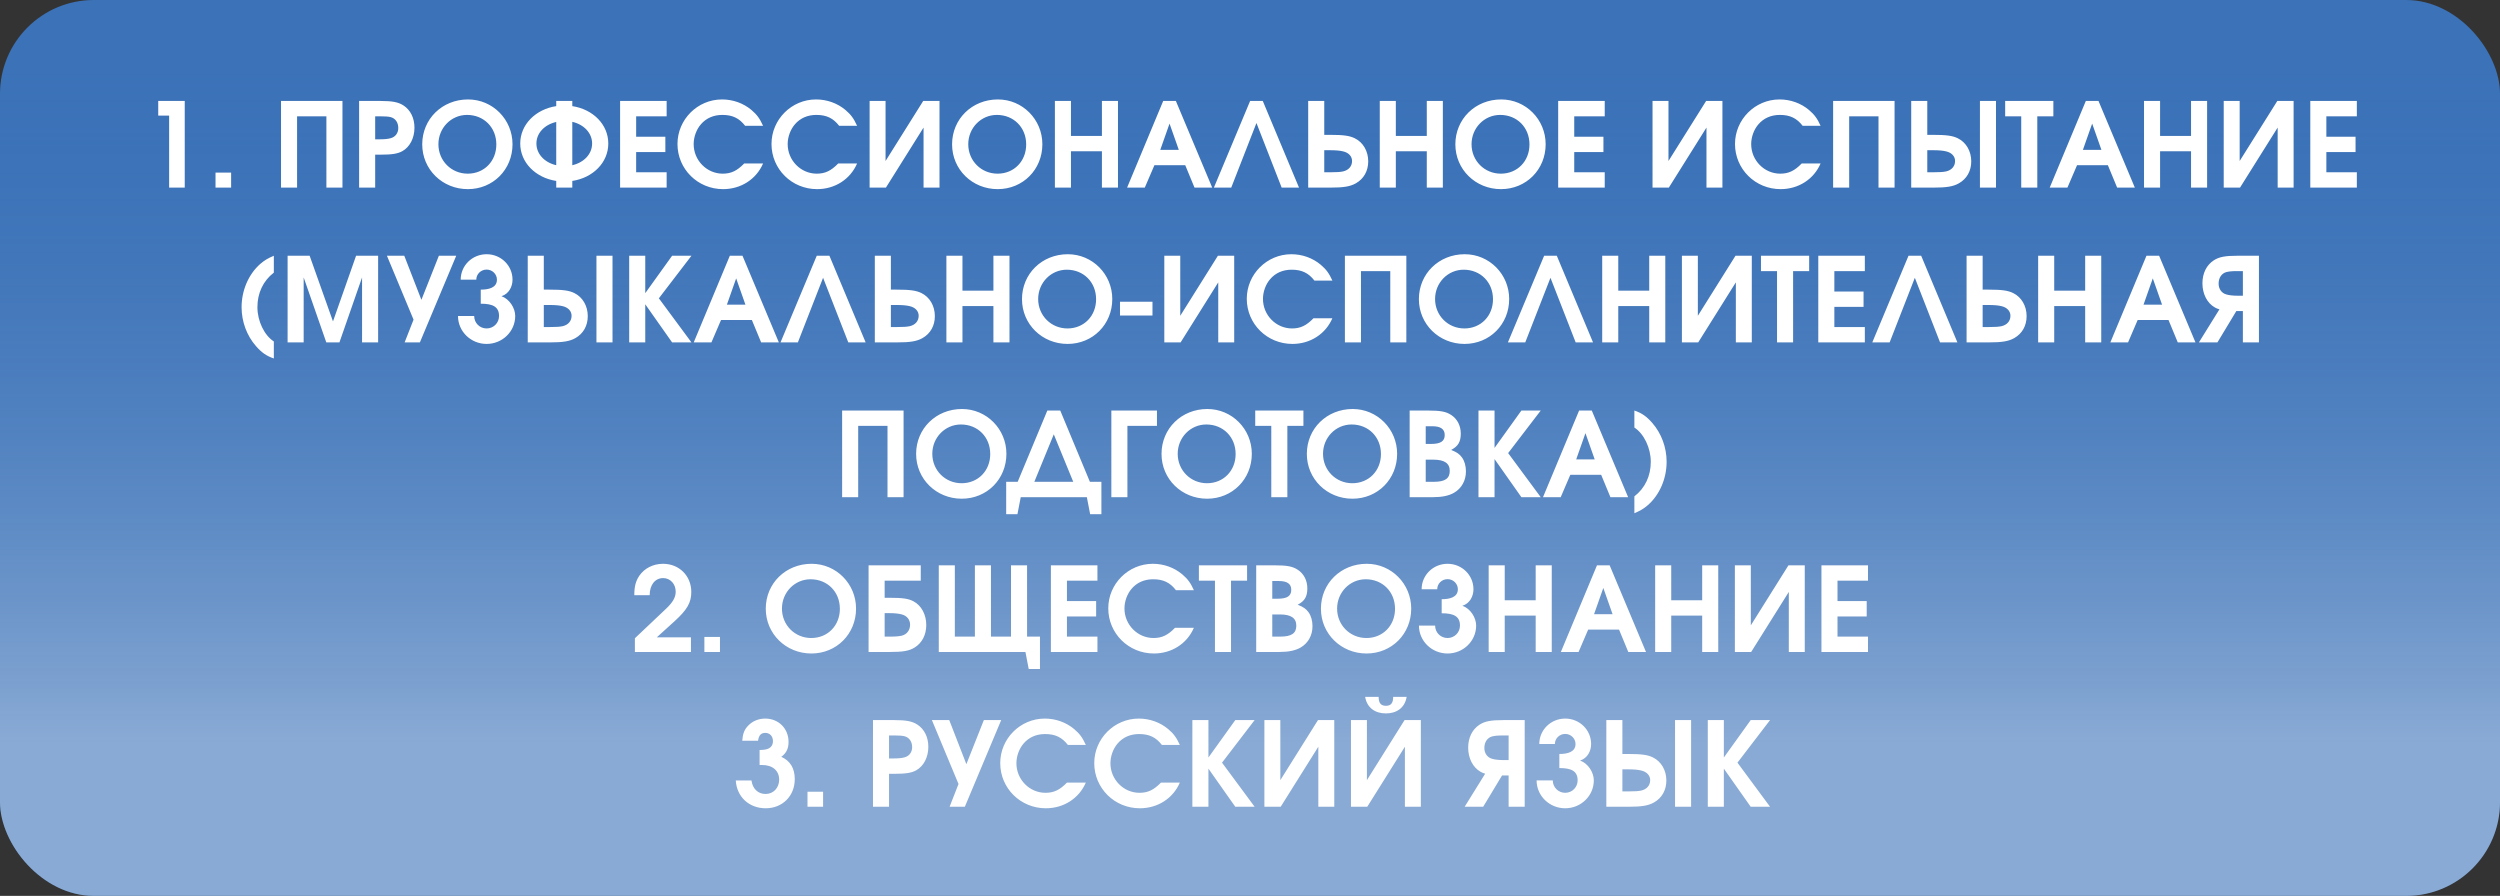
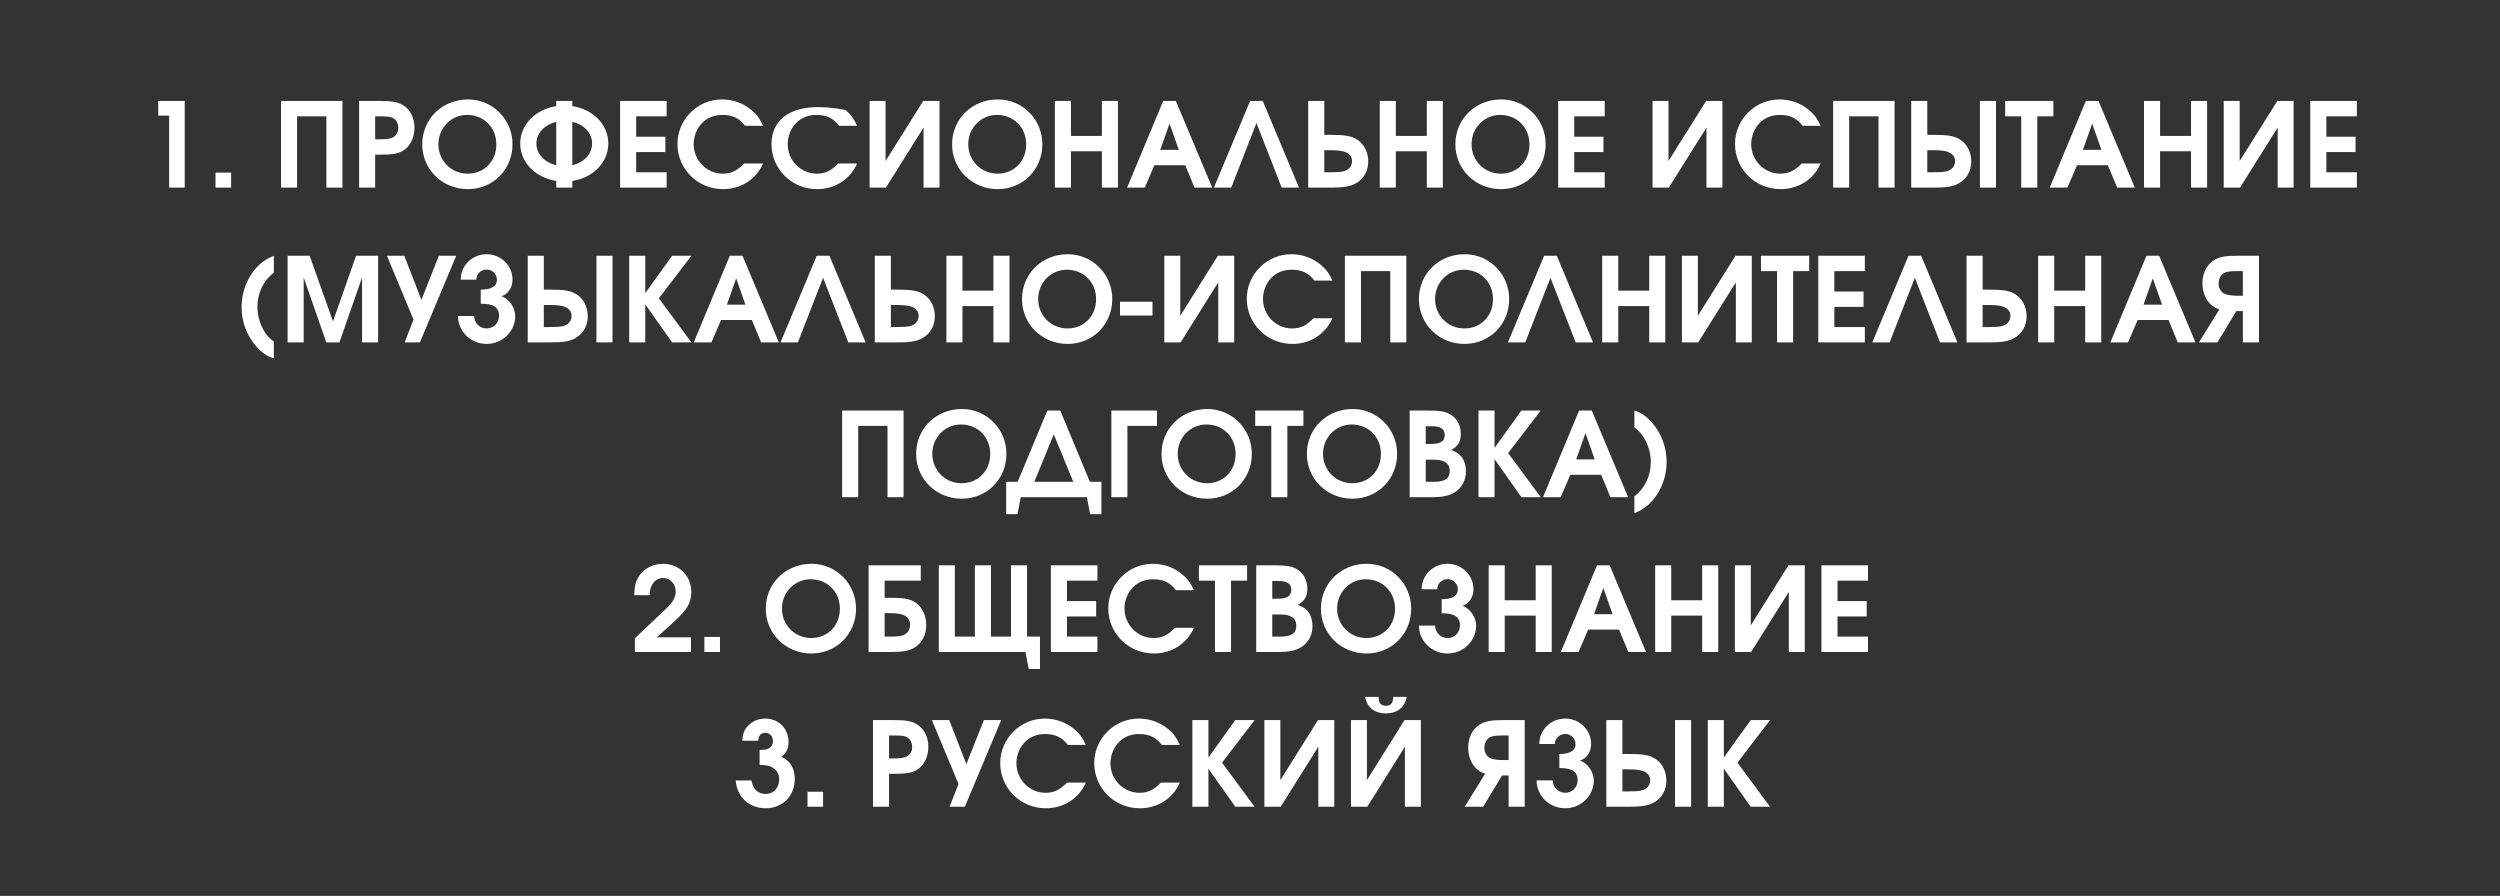
<svg xmlns="http://www.w3.org/2000/svg" width="533" height="191" viewBox="0 0 533 191" fill="none">
  <rect x="0" y="0" width="533" height="191" fill="#333333" stroke="none" />
-   <rect width="533" height="191" rx="20" fill="#3B72B8" />
-   <rect width="533" height="191" rx="20" fill="url(#paint0_linear_134_56)" />
-   <path d="M36.06 40H39.385V21.525H33.735V24.65H36.06V40ZM45.95 40H49.275V36.8H45.95V40ZM59.913 40H63.338V24.8H69.588V40H73.013V21.525H59.913V40ZM76.563 40H79.988V32.975H81.088C83.613 32.975 84.788 32.775 85.788 32.225C87.388 31.325 88.363 29.425 88.363 27.225C88.363 25.15 87.513 23.45 86.013 22.475C84.913 21.775 83.663 21.525 81.138 21.525H76.563V40ZM79.988 29.7V24.8H81.138C82.263 24.8 82.788 24.85 83.313 24.975C84.313 25.25 84.913 26.125 84.913 27.3C84.913 28.35 84.313 29.175 83.338 29.45C82.788 29.625 81.988 29.7 80.988 29.7H79.988ZM99.794 21.2C94.269 21.2 90.019 25.375 90.019 30.775C90.019 36.125 94.319 40.325 99.744 40.325C105.119 40.325 109.269 36.15 109.269 30.75C109.269 25.475 105.044 21.2 99.794 21.2ZM99.569 24.5C103.169 24.5 105.819 27.175 105.819 30.8C105.819 34.375 103.219 37.025 99.719 37.025C96.219 37.025 93.469 34.275 93.469 30.75C93.469 27.275 96.194 24.5 99.569 24.5ZM122.014 25.975C124.514 26.55 126.239 28.375 126.239 30.6C126.239 32.825 124.514 34.65 122.014 35.225V25.975ZM118.589 35.225C116.089 34.65 114.364 32.825 114.364 30.6C114.364 28.375 116.089 26.575 118.589 26V35.225ZM118.589 22.625C114.189 23.3 110.914 26.55 110.914 30.6C110.914 34.65 114.189 37.9 118.589 38.575V40H122.014V38.575C126.439 37.9 129.689 34.65 129.689 30.6C129.689 26.55 126.439 23.3 122.014 22.625V21.525H118.589V22.625ZM132.203 40H142.128V36.725H135.628V32.425H141.853V29.15H135.628V24.8H142.128V21.525H132.203V40ZM158.663 34.85C157.138 36.425 155.863 37.025 154.088 37.025C150.663 37.025 147.888 34.175 147.888 30.725C147.888 29.225 148.463 27.625 149.413 26.525C150.538 25.2 152.113 24.5 154.013 24.5C156.163 24.5 157.613 25.2 158.863 26.825H162.688C161.988 25.275 161.388 24.45 160.213 23.45C158.488 22 156.263 21.2 153.938 21.2C148.713 21.2 144.438 25.475 144.438 30.7C144.438 36.05 148.763 40.325 154.163 40.325C157.963 40.325 161.238 38.225 162.688 34.85H158.663ZM178.707 34.85C177.182 36.425 175.907 37.025 174.132 37.025C170.707 37.025 167.932 34.175 167.932 30.725C167.932 29.225 168.507 27.625 169.457 26.525C170.582 25.2 172.157 24.5 174.057 24.5C176.207 24.5 177.657 25.2 178.907 26.825H182.732C182.032 25.275 181.432 24.45 180.257 23.45C178.532 22 176.307 21.2 173.982 21.2C168.757 21.2 164.482 25.475 164.482 30.7C164.482 36.05 168.807 40.325 174.207 40.325C178.007 40.325 181.282 38.225 182.732 34.85H178.707ZM196.826 21.525L188.801 34.325V21.525H185.401V40H188.876L196.901 27.2V40H200.301V21.525H196.826ZM212.758 21.2C207.233 21.2 202.983 25.375 202.983 30.775C202.983 36.125 207.283 40.325 212.708 40.325C218.083 40.325 222.233 36.15 222.233 30.75C222.233 25.475 218.008 21.2 212.758 21.2ZM212.533 24.5C216.133 24.5 218.783 27.175 218.783 30.8C218.783 34.375 216.183 37.025 212.683 37.025C209.183 37.025 206.433 34.275 206.433 30.75C206.433 27.275 209.158 24.5 212.533 24.5ZM224.903 40H228.328V32.25H234.928V40H238.353V21.525H234.928V28.975H228.328V21.525H224.903V40ZM240.295 40H244.07L246.12 35.225H252.695L254.67 40H258.445L250.695 21.525H247.995L240.295 40ZM247.37 31.95L249.345 26.35L251.32 31.95H247.37ZM267.876 26.225L273.251 40H276.951L269.226 21.525H266.526L258.801 40H262.501L267.876 26.225ZM278.907 21.525V40H283.607C286.432 40 287.857 39.775 289.082 39.075C290.757 38.125 291.707 36.45 291.707 34.4C291.707 32.25 290.632 30.35 288.832 29.475C287.707 28.925 286.382 28.75 283.557 28.75H282.332V21.525H278.907ZM282.332 32.025H283.532C284.732 32.025 285.682 32.1 286.357 32.275C287.532 32.55 288.257 33.325 288.257 34.325C288.257 35.45 287.532 36.275 286.332 36.55C285.682 36.675 285.057 36.725 283.707 36.725H282.332V32.025ZM294.166 40H297.591V32.25H304.191V40H307.616V21.525H304.191V28.975H297.591V21.525H294.166V40ZM320.058 21.2C314.533 21.2 310.283 25.375 310.283 30.775C310.283 36.125 314.583 40.325 320.008 40.325C325.383 40.325 329.533 36.15 329.533 30.75C329.533 25.475 325.308 21.2 320.058 21.2ZM319.833 24.5C323.433 24.5 326.083 27.175 326.083 30.8C326.083 34.375 323.483 37.025 319.983 37.025C316.483 37.025 313.733 34.275 313.733 30.75C313.733 27.275 316.458 24.5 319.833 24.5ZM332.203 40H342.128V36.725H335.628V32.425H341.853V29.15H335.628V24.8H342.128V21.525H332.203V40ZM363.745 21.525L355.72 34.325V21.525H352.32V40H355.795L363.82 27.2V40H367.22V21.525H363.745ZM384.127 34.85C382.602 36.425 381.327 37.025 379.552 37.025C376.127 37.025 373.352 34.175 373.352 30.725C373.352 29.225 373.927 27.625 374.877 26.525C376.002 25.2 377.577 24.5 379.477 24.5C381.627 24.5 383.077 25.2 384.327 26.825H388.152C387.452 25.275 386.852 24.45 385.677 23.45C383.952 22 381.727 21.2 379.402 21.2C374.177 21.2 369.902 25.475 369.902 30.7C369.902 36.05 374.227 40.325 379.627 40.325C383.427 40.325 386.702 38.225 388.152 34.85H384.127ZM390.821 40H394.246V24.8H400.496V40H403.921V21.525H390.821V40ZM407.471 21.525V40H412.171C414.996 40 416.421 39.775 417.646 39.075C419.321 38.125 420.271 36.45 420.271 34.4C420.271 32.25 419.196 30.35 417.396 29.475C416.271 28.925 414.946 28.75 412.121 28.75H410.896V21.525H407.471ZM410.896 32.025H412.096C413.296 32.025 414.246 32.1 414.921 32.275C416.096 32.55 416.821 33.325 416.821 34.325C416.821 35.45 416.096 36.275 414.896 36.55C414.246 36.675 413.621 36.725 412.271 36.725H410.896V32.025ZM425.546 21.525H422.121V40H425.546V21.525ZM430.927 40H434.352V24.8H437.777V21.525H427.502V24.8H430.927V40ZM436.999 40H440.774L442.824 35.225H449.399L451.374 40H455.149L447.399 21.525H444.699L436.999 40ZM444.074 31.95L446.049 26.35L448.024 31.95H444.074ZM457.105 40H460.53V32.25H467.13V40H470.555V21.525H467.13V28.975H460.53V21.525H457.105V40ZM485.522 21.525L477.497 34.325V21.525H474.097V40H477.572L485.597 27.2V40H488.997V21.525H485.522ZM492.554 40H502.479V36.725H495.979V32.425H502.204V29.15H495.979V24.8H502.479V21.525H492.554V40ZM58.381 72.8C56.331 71.475 54.881 68.425 54.881 65.5C54.881 62.475 56.106 59.875 58.381 58.125V54.525C57.106 55.075 56.406 55.475 55.481 56.275C53.006 58.45 51.506 61.9 51.506 65.5C51.506 68.55 52.606 71.55 54.581 73.8C55.806 75.2 56.831 75.9 58.381 76.425V72.8ZM61.316 73H64.742V59.15L69.567 73H72.367L77.192 59.15V73H80.617V54.525H75.916L70.992 68.525L66.016 54.525H61.316V73ZM89.518 73L97.268 54.525H93.568L89.843 63.925L86.193 54.525H82.493L88.168 68.15L86.268 73H89.518ZM102.495 64.75C105.07 64.75 106.395 65.4 106.395 67.375C106.395 68.85 105.22 70.025 103.745 70.025C102.27 70.025 101.095 68.85 101.095 67.375H97.645C97.645 70.65 100.37 73.325 103.745 73.325C107.12 73.325 109.845 70.65 109.845 67.375C109.845 65.675 108.62 63.75 106.92 63.15C108.495 62.65 109.27 61.125 109.27 59.625C109.27 56.625 106.82 54.2 103.745 54.2C100.67 54.2 98.22 56.625 98.22 59.625H101.545C101.545 58.45 102.52 57.475 103.745 57.475C104.97 57.475 105.945 58.45 105.945 59.625C105.945 61.325 104.245 61.75 102.495 61.75V64.75ZM112.513 54.525V73H117.213C120.038 73 121.463 72.775 122.688 72.075C124.363 71.125 125.313 69.45 125.313 67.4C125.313 65.25 124.238 63.35 122.438 62.475C121.313 61.925 119.988 61.75 117.163 61.75H115.938V54.525H112.513ZM115.938 65.025H117.138C118.338 65.025 119.288 65.1 119.963 65.275C121.138 65.55 121.863 66.325 121.863 67.325C121.863 68.45 121.138 69.275 119.938 69.55C119.288 69.675 118.663 69.725 117.313 69.725H115.938V65.025ZM130.588 54.525H127.163V73H130.588V54.525ZM134.144 73H137.569V64.875L143.294 73H147.419L140.469 63.6L147.419 54.525H143.294L137.569 62.5V54.525H134.144V73ZM147.9 73H151.675L153.725 68.225H160.3L162.275 73H166.05L158.3 54.525H155.6L147.9 73ZM154.975 64.95L156.95 59.35L158.925 64.95H154.975ZM175.481 59.225L180.856 73H184.556L176.831 54.525H174.131L166.406 73H170.106L175.481 59.225ZM186.512 54.525V73H191.212C194.037 73 195.462 72.775 196.687 72.075C198.362 71.125 199.312 69.45 199.312 67.4C199.312 65.25 198.237 63.35 196.437 62.475C195.312 61.925 193.987 61.75 191.162 61.75H189.937V54.525H186.512ZM189.937 65.025H191.137C192.337 65.025 193.287 65.1 193.962 65.275C195.137 65.55 195.862 66.325 195.862 67.325C195.862 68.45 195.137 69.275 193.937 69.55C193.287 69.675 192.662 69.725 191.312 69.725H189.937V65.025ZM201.771 73H205.196V65.25H211.796V73H215.221V54.525H211.796V61.975H205.196V54.525H201.771V73ZM227.663 54.2C222.138 54.2 217.888 58.375 217.888 63.775C217.888 69.125 222.188 73.325 227.613 73.325C232.988 73.325 237.138 69.15 237.138 63.75C237.138 58.475 232.913 54.2 227.663 54.2ZM227.438 57.5C231.038 57.5 233.688 60.175 233.688 63.8C233.688 67.375 231.088 70.025 227.588 70.025C224.088 70.025 221.338 67.275 221.338 63.75C221.338 60.275 224.063 57.5 227.438 57.5ZM238.783 67.275H245.708V64.325H238.783V67.275ZM259.656 54.525L251.631 67.325V54.525H248.231V73H251.706L259.731 60.2V73H263.131V54.525H259.656ZM280.038 67.85C278.513 69.425 277.238 70.025 275.463 70.025C272.038 70.025 269.263 67.175 269.263 63.725C269.263 62.225 269.838 60.625 270.788 59.525C271.913 58.2 273.488 57.5 275.388 57.5C277.538 57.5 278.988 58.2 280.238 59.825H284.063C283.363 58.275 282.763 57.45 281.588 56.45C279.863 55 277.638 54.2 275.313 54.2C270.088 54.2 265.813 58.475 265.813 63.7C265.813 69.05 270.138 73.325 275.538 73.325C279.338 73.325 282.613 71.225 284.063 67.85H280.038ZM286.732 73H290.157V57.8H296.407V73H299.832V54.525H286.732V73ZM312.282 54.2C306.757 54.2 302.507 58.375 302.507 63.775C302.507 69.125 306.807 73.325 312.232 73.325C317.607 73.325 321.757 69.15 321.757 63.75C321.757 58.475 317.532 54.2 312.282 54.2ZM312.057 57.5C315.657 57.5 318.307 60.175 318.307 63.8C318.307 67.375 315.707 70.025 312.207 70.025C308.707 70.025 305.957 67.275 305.957 63.75C305.957 60.275 308.682 57.5 312.057 57.5ZM330.559 59.225L335.934 73H339.634L331.909 54.525H329.209L321.484 73H325.184L330.559 59.225ZM341.59 73H345.015V65.25H351.615V73H355.04V54.525H351.615V61.975H345.015V54.525H341.59V73ZM370.007 54.525L361.982 67.325V54.525H358.582V73H362.057L370.082 60.2V73H373.482V54.525H370.007ZM378.864 73H382.289V57.8H385.714V54.525H375.439V57.8H378.864V73ZM387.659 73H397.584V69.725H391.084V65.425H397.309V62.15H391.084V57.8H397.584V54.525H387.659V73ZM408.245 59.225L413.62 73H417.32L409.595 54.525H406.895L399.17 73H402.87L408.245 59.225ZM419.275 54.525V73H423.975C426.8 73 428.225 72.775 429.45 72.075C431.125 71.125 432.075 69.45 432.075 67.4C432.075 65.25 431 63.35 429.2 62.475C428.075 61.925 426.75 61.75 423.925 61.75H422.7V54.525H419.275ZM422.7 65.025H423.9C425.1 65.025 426.05 65.1 426.725 65.275C427.9 65.55 428.625 66.325 428.625 67.325C428.625 68.45 427.9 69.275 426.7 69.55C426.05 69.675 425.425 69.725 424.075 69.725H422.7V65.025ZM434.534 73H437.959V65.25H444.559V73H447.984V54.525H444.559V61.975H437.959V54.525H434.534V73ZM449.926 73H453.701L455.751 68.225H462.326L464.301 73H468.076L460.326 54.525H457.626L449.926 73ZM457.001 64.95L458.976 59.35L460.951 64.95H457.001ZM478.182 63.05H477.132C476.082 63.05 475.232 62.95 474.657 62.775C473.632 62.5 473.007 61.575 473.007 60.475C473.007 59.25 473.632 58.275 474.682 58C475.232 57.875 475.807 57.8 476.982 57.8H478.182V63.05ZM481.607 73V54.525H477.007C474.407 54.525 473.107 54.775 471.982 55.5C470.432 56.5 469.557 58.275 469.557 60.4C469.557 62.65 470.557 64.625 472.207 65.55C472.507 65.725 472.807 65.85 473.182 65.95L468.807 73H472.757L476.782 66.325H478.182V73H481.607ZM179.542 106H182.967V90.8H189.217V106H192.642V87.525H179.542V106ZM205.092 87.2C199.567 87.2 195.317 91.375 195.317 96.775C195.317 102.125 199.617 106.325 205.042 106.325C210.417 106.325 214.567 102.15 214.567 96.75C214.567 91.475 210.342 87.2 205.092 87.2ZM204.867 90.5C208.467 90.5 211.117 93.175 211.117 96.8C211.117 100.375 208.517 103.025 205.017 103.025C201.517 103.025 198.767 100.275 198.767 96.75C198.767 93.275 201.492 90.5 204.867 90.5ZM234.818 109.625V102.725H232.368L226.043 87.525H223.293L216.968 102.725H214.518V109.625H216.918L217.618 106H231.718L232.418 109.625H234.818ZM220.518 102.725L224.668 92.6L228.818 102.725H220.518ZM246.664 90.8V87.525H236.939V106H240.364V90.8H246.664ZM257.411 87.2C251.886 87.2 247.636 91.375 247.636 96.775C247.636 102.125 251.936 106.325 257.361 106.325C262.736 106.325 266.886 102.15 266.886 96.75C266.886 91.475 262.661 87.2 257.411 87.2ZM257.186 90.5C260.786 90.5 263.436 93.175 263.436 96.8C263.436 100.375 260.836 103.025 257.336 103.025C253.836 103.025 251.086 100.275 251.086 96.75C251.086 93.275 253.811 90.5 257.186 90.5ZM271.039 106H274.464V90.8H277.889V87.525H267.614V90.8H271.039V106ZM288.393 87.2C282.868 87.2 278.618 91.375 278.618 96.775C278.618 102.125 282.918 106.325 288.343 106.325C293.718 106.325 297.868 102.15 297.868 96.75C297.868 91.475 293.643 87.2 288.393 87.2ZM288.168 90.5C291.768 90.5 294.418 93.175 294.418 96.8C294.418 100.375 291.818 103.025 288.318 103.025C284.818 103.025 282.068 100.275 282.068 96.75C282.068 93.275 284.793 90.5 288.168 90.5ZM300.538 106H305.463C307.438 106 308.888 105.7 310.013 105.05C311.613 104.125 312.538 102.45 312.538 100.5C312.538 99.35 312.238 98.275 311.688 97.525C311.163 96.8 310.613 96.425 309.388 95.925C310.863 95.15 311.438 94.2 311.438 92.45C311.438 90.775 310.713 89.35 309.438 88.5C308.313 87.75 307.163 87.525 304.338 87.525H300.538V106ZM303.963 102.725V98H305.588C307.963 98 309.088 98.775 309.088 100.4C309.088 102.025 308.063 102.725 305.663 102.725H303.963ZM303.963 94.65V90.875H305.363C307.138 90.875 308.013 91.475 308.013 92.75C308.013 94.075 307.138 94.65 305.063 94.65H303.963ZM315.211 106H318.636V97.875L324.361 106H328.486L321.536 96.6L328.486 87.525H324.361L318.636 95.5V87.525H315.211V106ZM328.967 106H332.742L334.792 101.225H341.367L343.342 106H347.117L339.367 87.525H336.667L328.967 106ZM336.042 97.95L338.017 92.35L339.992 97.95H336.042ZM348.448 91.15C350.498 92.475 351.948 95.525 351.948 98.45C351.948 101.475 350.723 104.075 348.448 105.825V109.425C349.723 108.875 350.423 108.475 351.348 107.675C353.823 105.5 355.323 102.05 355.323 98.45C355.323 95.4 354.223 92.4 352.248 90.15C351.023 88.75 349.998 88.05 348.448 87.525V91.15ZM135.359 139H147.309V135.875H140.034L143.809 132.45C146.509 130 147.384 128.475 147.384 126.2C147.384 122.775 144.809 120.2 141.359 120.2C139.259 120.2 137.359 121.175 136.284 122.775C135.534 123.9 135.234 125.05 135.234 126.9H138.509C138.509 124.7 139.659 123.25 141.384 123.25C142.909 123.25 144.059 124.5 144.059 126.15C144.059 127.35 143.459 128.425 141.934 129.85L135.359 136.075V139ZM150.173 139H153.498V135.8H150.173V139ZM173.036 120.2C167.511 120.2 163.261 124.375 163.261 129.775C163.261 135.125 167.561 139.325 172.986 139.325C178.361 139.325 182.511 135.15 182.511 129.75C182.511 124.475 178.286 120.2 173.036 120.2ZM172.811 123.5C176.411 123.5 179.061 126.175 179.061 129.8C179.061 133.375 176.461 136.025 172.961 136.025C169.461 136.025 166.711 133.275 166.711 129.75C166.711 126.275 169.436 123.5 172.811 123.5ZM188.606 130.725H189.706C190.806 130.725 191.656 130.825 192.281 131C193.356 131.275 194.031 132.125 194.031 133.175C194.031 134.35 193.356 135.25 192.256 135.525C191.656 135.65 191.081 135.725 189.856 135.725H188.606V130.725ZM188.606 123.8H196.306V120.525H185.181V139H189.806C192.481 139 193.856 138.775 195.006 138.05C196.581 137.075 197.481 135.35 197.481 133.25C197.481 131.05 196.456 129.1 194.756 128.2C193.681 127.625 192.431 127.45 189.756 127.45H188.606V123.8ZM218.972 135.725V120.525H215.547V135.725H211.272V120.525H207.847V135.725H203.572V120.525H200.147V139H218.622L219.322 142.625H221.722V135.725H218.972ZM224.048 139H233.973V135.725H227.473V131.425H233.698V128.15H227.473V123.8H233.973V120.525H224.048V139ZM250.509 133.85C248.984 135.425 247.709 136.025 245.934 136.025C242.509 136.025 239.734 133.175 239.734 129.725C239.734 128.225 240.309 126.625 241.259 125.525C242.384 124.2 243.959 123.5 245.859 123.5C248.009 123.5 249.459 124.2 250.709 125.825H254.534C253.834 124.275 253.234 123.45 252.059 122.45C250.334 121 248.109 120.2 245.784 120.2C240.559 120.2 236.284 124.475 236.284 129.7C236.284 135.05 240.609 139.325 246.009 139.325C249.809 139.325 253.084 137.225 254.534 133.85H250.509ZM259.028 139H262.453V123.8H265.878V120.525H255.603V123.8H259.028V139ZM267.823 139H272.748C274.723 139 276.173 138.7 277.298 138.05C278.898 137.125 279.823 135.45 279.823 133.5C279.823 132.35 279.523 131.275 278.973 130.525C278.448 129.8 277.898 129.425 276.673 128.925C278.148 128.15 278.723 127.2 278.723 125.45C278.723 123.775 277.998 122.35 276.723 121.5C275.598 120.75 274.448 120.525 271.623 120.525H267.823V139ZM271.248 135.725V131H272.873C275.248 131 276.373 131.775 276.373 133.4C276.373 135.025 275.348 135.725 272.948 135.725H271.248ZM271.248 127.65V123.875H272.648C274.423 123.875 275.298 124.475 275.298 125.75C275.298 127.075 274.423 127.65 272.348 127.65H271.248ZM291.396 120.2C285.871 120.2 281.621 124.375 281.621 129.775C281.621 135.125 285.921 139.325 291.346 139.325C296.721 139.325 300.871 135.15 300.871 129.75C300.871 124.475 296.646 120.2 291.396 120.2ZM291.171 123.5C294.771 123.5 297.421 126.175 297.421 129.8C297.421 133.375 294.821 136.025 291.321 136.025C287.821 136.025 285.071 133.275 285.071 129.75C285.071 126.275 287.796 123.5 291.171 123.5ZM307.366 130.75C309.941 130.75 311.266 131.4 311.266 133.375C311.266 134.85 310.091 136.025 308.616 136.025C307.141 136.025 305.966 134.85 305.966 133.375H302.516C302.516 136.65 305.241 139.325 308.616 139.325C311.991 139.325 314.716 136.65 314.716 133.375C314.716 131.675 313.491 129.75 311.791 129.15C313.366 128.65 314.141 127.125 314.141 125.625C314.141 122.625 311.691 120.2 308.616 120.2C305.541 120.2 303.091 122.625 303.091 125.625H306.416C306.416 124.45 307.391 123.475 308.616 123.475C309.841 123.475 310.816 124.45 310.816 125.625C310.816 127.325 309.116 127.75 307.366 127.75V130.75ZM317.383 139H320.808V131.25H327.408V139H330.833V120.525H327.408V127.975H320.808V120.525H317.383V139ZM332.776 139H336.551L338.601 134.225H345.176L347.151 139H350.926L343.176 120.525H340.476L332.776 139ZM339.851 130.95L341.826 125.35L343.801 130.95H339.851ZM352.881 139H356.306V131.25H362.906V139H366.331V120.525H362.906V127.975H356.306V120.525H352.881V139ZM381.299 120.525L373.274 133.325V120.525H369.874V139H373.349L381.374 126.2V139H384.774V120.525H381.299ZM388.331 139H398.256V135.725H391.756V131.425H397.981V128.15H391.756V123.8H398.256V120.525H388.331V139ZM161.944 163.1H162.494C164.719 163.1 166.119 164.325 166.119 166.2C166.119 167.975 164.894 169.275 163.219 169.275C161.594 169.275 160.444 168.15 160.219 166.4H156.869C157.069 169.875 159.694 172.325 163.244 172.325C166.819 172.325 169.444 169.7 169.444 166.125C169.444 163.8 168.494 162.225 166.569 161.35C167.644 160.575 168.119 159.6 168.119 158.175C168.119 155.325 165.994 153.2 163.144 153.2C161.744 153.2 160.444 153.725 159.519 154.7C158.694 155.55 158.369 156.375 158.244 157.925H161.619C161.769 156.775 162.244 156.25 163.169 156.25C164.119 156.25 164.794 156.975 164.794 158C164.794 158.775 164.444 159.325 163.769 159.625C163.344 159.8 162.894 159.875 161.944 159.9V163.1ZM172.158 172H175.483V168.8H172.158V172ZM186.121 172H189.546V164.975H190.646C193.171 164.975 194.346 164.775 195.346 164.225C196.946 163.325 197.921 161.425 197.921 159.225C197.921 157.15 197.071 155.45 195.571 154.475C194.471 153.775 193.221 153.525 190.696 153.525H186.121V172ZM189.546 161.7V156.8H190.696C191.821 156.8 192.346 156.85 192.871 156.975C193.871 157.25 194.471 158.125 194.471 159.3C194.471 160.35 193.871 161.175 192.896 161.45C192.346 161.625 191.546 161.7 190.546 161.7H189.546ZM205.705 172L213.455 153.525H209.755L206.03 162.925L202.38 153.525H198.68L204.355 167.15L202.455 172H205.705ZM227.474 166.85C225.949 168.425 224.674 169.025 222.899 169.025C219.474 169.025 216.699 166.175 216.699 162.725C216.699 161.225 217.274 159.625 218.224 158.525C219.349 157.2 220.924 156.5 222.824 156.5C224.974 156.5 226.424 157.2 227.674 158.825H231.499C230.799 157.275 230.199 156.45 229.024 155.45C227.299 154 225.074 153.2 222.749 153.2C217.524 153.2 213.249 157.475 213.249 162.7C213.249 168.05 217.574 172.325 222.974 172.325C226.774 172.325 230.049 170.225 231.499 166.85H227.474ZM247.518 166.85C245.993 168.425 244.718 169.025 242.943 169.025C239.518 169.025 236.743 166.175 236.743 162.725C236.743 161.225 237.318 159.625 238.268 158.525C239.393 157.2 240.968 156.5 242.868 156.5C245.018 156.5 246.468 157.2 247.718 158.825H251.543C250.843 157.275 250.243 156.45 249.068 155.45C247.343 154 245.118 153.2 242.793 153.2C237.568 153.2 233.293 157.475 233.293 162.7C233.293 168.05 237.618 172.325 243.018 172.325C246.818 172.325 250.093 170.225 251.543 166.85H247.518ZM254.212 172H257.637V163.875L263.362 172H267.487L260.537 162.6L267.487 153.525H263.362L257.637 161.5V153.525H254.212V172ZM280.993 153.525L272.968 166.325V153.525H269.568V172H273.043L281.068 159.2V172H284.468V153.525H280.993ZM291.05 148.575C291.45 150.95 293.225 152.1 295.475 152.1C297.725 152.1 299.5 150.95 299.9 148.575H297.025C297.025 149.95 296.5 150.475 295.475 150.475C294.45 150.475 293.925 149.95 293.925 148.575H291.05ZM299.45 153.525L291.425 166.325V153.525H288.025V172H291.5L299.525 159.2V172H302.925V153.525H299.45ZM321.639 162.05H320.589C319.539 162.05 318.689 161.95 318.114 161.775C317.089 161.5 316.464 160.575 316.464 159.475C316.464 158.25 317.089 157.275 318.139 157C318.689 156.875 319.264 156.8 320.439 156.8H321.639V162.05ZM325.064 172V153.525H320.464C317.864 153.525 316.564 153.775 315.439 154.5C313.889 155.5 313.014 157.275 313.014 159.4C313.014 161.65 314.014 163.625 315.664 164.55C315.964 164.725 316.264 164.85 316.639 164.95L312.264 172H316.214L320.239 165.325H321.639V172H325.064ZM332.451 163.75C335.026 163.75 336.351 164.4 336.351 166.375C336.351 167.85 335.176 169.025 333.701 169.025C332.226 169.025 331.051 167.85 331.051 166.375H327.601C327.601 169.65 330.326 172.325 333.701 172.325C337.076 172.325 339.801 169.65 339.801 166.375C339.801 164.675 338.576 162.75 336.876 162.15C338.451 161.65 339.226 160.125 339.226 158.625C339.226 155.625 336.776 153.2 333.701 153.2C330.626 153.2 328.176 155.625 328.176 158.625H331.501C331.501 157.45 332.476 156.475 333.701 156.475C334.926 156.475 335.901 157.45 335.901 158.625C335.901 160.325 334.201 160.75 332.451 160.75V163.75ZM342.469 153.525V172H347.169C349.994 172 351.419 171.775 352.644 171.075C354.319 170.125 355.269 168.45 355.269 166.4C355.269 164.25 354.194 162.35 352.394 161.475C351.269 160.925 349.944 160.75 347.119 160.75H345.894V153.525H342.469ZM345.894 164.025H347.094C348.294 164.025 349.244 164.1 349.919 164.275C351.094 164.55 351.819 165.325 351.819 166.325C351.819 167.45 351.094 168.275 349.894 168.55C349.244 168.675 348.619 168.725 347.269 168.725H345.894V164.025ZM360.544 153.525H357.119V172H360.544V153.525ZM364.1 172H367.525V163.875L373.25 172H377.375L370.425 162.6L377.375 153.525H373.25L367.525 161.5V153.525H364.1V172Z" fill="white" />
+   <path d="M36.06 40H39.385V21.525H33.735V24.65H36.06V40ZM45.95 40H49.275V36.8H45.95V40ZM59.913 40H63.338V24.8H69.588V40H73.013V21.525H59.913V40ZM76.563 40H79.988V32.975H81.088C83.613 32.975 84.788 32.775 85.788 32.225C87.388 31.325 88.363 29.425 88.363 27.225C88.363 25.15 87.513 23.45 86.013 22.475C84.913 21.775 83.663 21.525 81.138 21.525H76.563V40ZM79.988 29.7V24.8H81.138C82.263 24.8 82.788 24.85 83.313 24.975C84.313 25.25 84.913 26.125 84.913 27.3C84.913 28.35 84.313 29.175 83.338 29.45C82.788 29.625 81.988 29.7 80.988 29.7H79.988ZM99.794 21.2C94.269 21.2 90.019 25.375 90.019 30.775C90.019 36.125 94.319 40.325 99.744 40.325C105.119 40.325 109.269 36.15 109.269 30.75C109.269 25.475 105.044 21.2 99.794 21.2ZM99.569 24.5C103.169 24.5 105.819 27.175 105.819 30.8C105.819 34.375 103.219 37.025 99.719 37.025C96.219 37.025 93.469 34.275 93.469 30.75C93.469 27.275 96.194 24.5 99.569 24.5ZM122.014 25.975C124.514 26.55 126.239 28.375 126.239 30.6C126.239 32.825 124.514 34.65 122.014 35.225V25.975ZM118.589 35.225C116.089 34.65 114.364 32.825 114.364 30.6C114.364 28.375 116.089 26.575 118.589 26V35.225ZM118.589 22.625C114.189 23.3 110.914 26.55 110.914 30.6C110.914 34.65 114.189 37.9 118.589 38.575V40H122.014V38.575C126.439 37.9 129.689 34.65 129.689 30.6C129.689 26.55 126.439 23.3 122.014 22.625V21.525H118.589V22.625ZM132.203 40H142.128V36.725H135.628V32.425H141.853V29.15H135.628V24.8H142.128V21.525H132.203V40ZM158.663 34.85C157.138 36.425 155.863 37.025 154.088 37.025C150.663 37.025 147.888 34.175 147.888 30.725C147.888 29.225 148.463 27.625 149.413 26.525C150.538 25.2 152.113 24.5 154.013 24.5C156.163 24.5 157.613 25.2 158.863 26.825H162.688C161.988 25.275 161.388 24.45 160.213 23.45C158.488 22 156.263 21.2 153.938 21.2C148.713 21.2 144.438 25.475 144.438 30.7C144.438 36.05 148.763 40.325 154.163 40.325C157.963 40.325 161.238 38.225 162.688 34.85H158.663ZM178.707 34.85C177.182 36.425 175.907 37.025 174.132 37.025C170.707 37.025 167.932 34.175 167.932 30.725C167.932 29.225 168.507 27.625 169.457 26.525C170.582 25.2 172.157 24.5 174.057 24.5C176.207 24.5 177.657 25.2 178.907 26.825H182.732C182.032 25.275 181.432 24.45 180.257 23.45C168.757 21.2 164.482 25.475 164.482 30.7C164.482 36.05 168.807 40.325 174.207 40.325C178.007 40.325 181.282 38.225 182.732 34.85H178.707ZM196.826 21.525L188.801 34.325V21.525H185.401V40H188.876L196.901 27.2V40H200.301V21.525H196.826ZM212.758 21.2C207.233 21.2 202.983 25.375 202.983 30.775C202.983 36.125 207.283 40.325 212.708 40.325C218.083 40.325 222.233 36.15 222.233 30.75C222.233 25.475 218.008 21.2 212.758 21.2ZM212.533 24.5C216.133 24.5 218.783 27.175 218.783 30.8C218.783 34.375 216.183 37.025 212.683 37.025C209.183 37.025 206.433 34.275 206.433 30.75C206.433 27.275 209.158 24.5 212.533 24.5ZM224.903 40H228.328V32.25H234.928V40H238.353V21.525H234.928V28.975H228.328V21.525H224.903V40ZM240.295 40H244.07L246.12 35.225H252.695L254.67 40H258.445L250.695 21.525H247.995L240.295 40ZM247.37 31.95L249.345 26.35L251.32 31.95H247.37ZM267.876 26.225L273.251 40H276.951L269.226 21.525H266.526L258.801 40H262.501L267.876 26.225ZM278.907 21.525V40H283.607C286.432 40 287.857 39.775 289.082 39.075C290.757 38.125 291.707 36.45 291.707 34.4C291.707 32.25 290.632 30.35 288.832 29.475C287.707 28.925 286.382 28.75 283.557 28.75H282.332V21.525H278.907ZM282.332 32.025H283.532C284.732 32.025 285.682 32.1 286.357 32.275C287.532 32.55 288.257 33.325 288.257 34.325C288.257 35.45 287.532 36.275 286.332 36.55C285.682 36.675 285.057 36.725 283.707 36.725H282.332V32.025ZM294.166 40H297.591V32.25H304.191V40H307.616V21.525H304.191V28.975H297.591V21.525H294.166V40ZM320.058 21.2C314.533 21.2 310.283 25.375 310.283 30.775C310.283 36.125 314.583 40.325 320.008 40.325C325.383 40.325 329.533 36.15 329.533 30.75C329.533 25.475 325.308 21.2 320.058 21.2ZM319.833 24.5C323.433 24.5 326.083 27.175 326.083 30.8C326.083 34.375 323.483 37.025 319.983 37.025C316.483 37.025 313.733 34.275 313.733 30.75C313.733 27.275 316.458 24.5 319.833 24.5ZM332.203 40H342.128V36.725H335.628V32.425H341.853V29.15H335.628V24.8H342.128V21.525H332.203V40ZM363.745 21.525L355.72 34.325V21.525H352.32V40H355.795L363.82 27.2V40H367.22V21.525H363.745ZM384.127 34.85C382.602 36.425 381.327 37.025 379.552 37.025C376.127 37.025 373.352 34.175 373.352 30.725C373.352 29.225 373.927 27.625 374.877 26.525C376.002 25.2 377.577 24.5 379.477 24.5C381.627 24.5 383.077 25.2 384.327 26.825H388.152C387.452 25.275 386.852 24.45 385.677 23.45C383.952 22 381.727 21.2 379.402 21.2C374.177 21.2 369.902 25.475 369.902 30.7C369.902 36.05 374.227 40.325 379.627 40.325C383.427 40.325 386.702 38.225 388.152 34.85H384.127ZM390.821 40H394.246V24.8H400.496V40H403.921V21.525H390.821V40ZM407.471 21.525V40H412.171C414.996 40 416.421 39.775 417.646 39.075C419.321 38.125 420.271 36.45 420.271 34.4C420.271 32.25 419.196 30.35 417.396 29.475C416.271 28.925 414.946 28.75 412.121 28.75H410.896V21.525H407.471ZM410.896 32.025H412.096C413.296 32.025 414.246 32.1 414.921 32.275C416.096 32.55 416.821 33.325 416.821 34.325C416.821 35.45 416.096 36.275 414.896 36.55C414.246 36.675 413.621 36.725 412.271 36.725H410.896V32.025ZM425.546 21.525H422.121V40H425.546V21.525ZM430.927 40H434.352V24.8H437.777V21.525H427.502V24.8H430.927V40ZM436.999 40H440.774L442.824 35.225H449.399L451.374 40H455.149L447.399 21.525H444.699L436.999 40ZM444.074 31.95L446.049 26.35L448.024 31.95H444.074ZM457.105 40H460.53V32.25H467.13V40H470.555V21.525H467.13V28.975H460.53V21.525H457.105V40ZM485.522 21.525L477.497 34.325V21.525H474.097V40H477.572L485.597 27.2V40H488.997V21.525H485.522ZM492.554 40H502.479V36.725H495.979V32.425H502.204V29.15H495.979V24.8H502.479V21.525H492.554V40ZM58.381 72.8C56.331 71.475 54.881 68.425 54.881 65.5C54.881 62.475 56.106 59.875 58.381 58.125V54.525C57.106 55.075 56.406 55.475 55.481 56.275C53.006 58.45 51.506 61.9 51.506 65.5C51.506 68.55 52.606 71.55 54.581 73.8C55.806 75.2 56.831 75.9 58.381 76.425V72.8ZM61.316 73H64.742V59.15L69.567 73H72.367L77.192 59.15V73H80.617V54.525H75.916L70.992 68.525L66.016 54.525H61.316V73ZM89.518 73L97.268 54.525H93.568L89.843 63.925L86.193 54.525H82.493L88.168 68.15L86.268 73H89.518ZM102.495 64.75C105.07 64.75 106.395 65.4 106.395 67.375C106.395 68.85 105.22 70.025 103.745 70.025C102.27 70.025 101.095 68.85 101.095 67.375H97.645C97.645 70.65 100.37 73.325 103.745 73.325C107.12 73.325 109.845 70.65 109.845 67.375C109.845 65.675 108.62 63.75 106.92 63.15C108.495 62.65 109.27 61.125 109.27 59.625C109.27 56.625 106.82 54.2 103.745 54.2C100.67 54.2 98.22 56.625 98.22 59.625H101.545C101.545 58.45 102.52 57.475 103.745 57.475C104.97 57.475 105.945 58.45 105.945 59.625C105.945 61.325 104.245 61.75 102.495 61.75V64.75ZM112.513 54.525V73H117.213C120.038 73 121.463 72.775 122.688 72.075C124.363 71.125 125.313 69.45 125.313 67.4C125.313 65.25 124.238 63.35 122.438 62.475C121.313 61.925 119.988 61.75 117.163 61.75H115.938V54.525H112.513ZM115.938 65.025H117.138C118.338 65.025 119.288 65.1 119.963 65.275C121.138 65.55 121.863 66.325 121.863 67.325C121.863 68.45 121.138 69.275 119.938 69.55C119.288 69.675 118.663 69.725 117.313 69.725H115.938V65.025ZM130.588 54.525H127.163V73H130.588V54.525ZM134.144 73H137.569V64.875L143.294 73H147.419L140.469 63.6L147.419 54.525H143.294L137.569 62.5V54.525H134.144V73ZM147.9 73H151.675L153.725 68.225H160.3L162.275 73H166.05L158.3 54.525H155.6L147.9 73ZM154.975 64.95L156.95 59.35L158.925 64.95H154.975ZM175.481 59.225L180.856 73H184.556L176.831 54.525H174.131L166.406 73H170.106L175.481 59.225ZM186.512 54.525V73H191.212C194.037 73 195.462 72.775 196.687 72.075C198.362 71.125 199.312 69.45 199.312 67.4C199.312 65.25 198.237 63.35 196.437 62.475C195.312 61.925 193.987 61.75 191.162 61.75H189.937V54.525H186.512ZM189.937 65.025H191.137C192.337 65.025 193.287 65.1 193.962 65.275C195.137 65.55 195.862 66.325 195.862 67.325C195.862 68.45 195.137 69.275 193.937 69.55C193.287 69.675 192.662 69.725 191.312 69.725H189.937V65.025ZM201.771 73H205.196V65.25H211.796V73H215.221V54.525H211.796V61.975H205.196V54.525H201.771V73ZM227.663 54.2C222.138 54.2 217.888 58.375 217.888 63.775C217.888 69.125 222.188 73.325 227.613 73.325C232.988 73.325 237.138 69.15 237.138 63.75C237.138 58.475 232.913 54.2 227.663 54.2ZM227.438 57.5C231.038 57.5 233.688 60.175 233.688 63.8C233.688 67.375 231.088 70.025 227.588 70.025C224.088 70.025 221.338 67.275 221.338 63.75C221.338 60.275 224.063 57.5 227.438 57.5ZM238.783 67.275H245.708V64.325H238.783V67.275ZM259.656 54.525L251.631 67.325V54.525H248.231V73H251.706L259.731 60.2V73H263.131V54.525H259.656ZM280.038 67.85C278.513 69.425 277.238 70.025 275.463 70.025C272.038 70.025 269.263 67.175 269.263 63.725C269.263 62.225 269.838 60.625 270.788 59.525C271.913 58.2 273.488 57.5 275.388 57.5C277.538 57.5 278.988 58.2 280.238 59.825H284.063C283.363 58.275 282.763 57.45 281.588 56.45C279.863 55 277.638 54.2 275.313 54.2C270.088 54.2 265.813 58.475 265.813 63.7C265.813 69.05 270.138 73.325 275.538 73.325C279.338 73.325 282.613 71.225 284.063 67.85H280.038ZM286.732 73H290.157V57.8H296.407V73H299.832V54.525H286.732V73ZM312.282 54.2C306.757 54.2 302.507 58.375 302.507 63.775C302.507 69.125 306.807 73.325 312.232 73.325C317.607 73.325 321.757 69.15 321.757 63.75C321.757 58.475 317.532 54.2 312.282 54.2ZM312.057 57.5C315.657 57.5 318.307 60.175 318.307 63.8C318.307 67.375 315.707 70.025 312.207 70.025C308.707 70.025 305.957 67.275 305.957 63.75C305.957 60.275 308.682 57.5 312.057 57.5ZM330.559 59.225L335.934 73H339.634L331.909 54.525H329.209L321.484 73H325.184L330.559 59.225ZM341.59 73H345.015V65.25H351.615V73H355.04V54.525H351.615V61.975H345.015V54.525H341.59V73ZM370.007 54.525L361.982 67.325V54.525H358.582V73H362.057L370.082 60.2V73H373.482V54.525H370.007ZM378.864 73H382.289V57.8H385.714V54.525H375.439V57.8H378.864V73ZM387.659 73H397.584V69.725H391.084V65.425H397.309V62.15H391.084V57.8H397.584V54.525H387.659V73ZM408.245 59.225L413.62 73H417.32L409.595 54.525H406.895L399.17 73H402.87L408.245 59.225ZM419.275 54.525V73H423.975C426.8 73 428.225 72.775 429.45 72.075C431.125 71.125 432.075 69.45 432.075 67.4C432.075 65.25 431 63.35 429.2 62.475C428.075 61.925 426.75 61.75 423.925 61.75H422.7V54.525H419.275ZM422.7 65.025H423.9C425.1 65.025 426.05 65.1 426.725 65.275C427.9 65.55 428.625 66.325 428.625 67.325C428.625 68.45 427.9 69.275 426.7 69.55C426.05 69.675 425.425 69.725 424.075 69.725H422.7V65.025ZM434.534 73H437.959V65.25H444.559V73H447.984V54.525H444.559V61.975H437.959V54.525H434.534V73ZM449.926 73H453.701L455.751 68.225H462.326L464.301 73H468.076L460.326 54.525H457.626L449.926 73ZM457.001 64.95L458.976 59.35L460.951 64.95H457.001ZM478.182 63.05H477.132C476.082 63.05 475.232 62.95 474.657 62.775C473.632 62.5 473.007 61.575 473.007 60.475C473.007 59.25 473.632 58.275 474.682 58C475.232 57.875 475.807 57.8 476.982 57.8H478.182V63.05ZM481.607 73V54.525H477.007C474.407 54.525 473.107 54.775 471.982 55.5C470.432 56.5 469.557 58.275 469.557 60.4C469.557 62.65 470.557 64.625 472.207 65.55C472.507 65.725 472.807 65.85 473.182 65.95L468.807 73H472.757L476.782 66.325H478.182V73H481.607ZM179.542 106H182.967V90.8H189.217V106H192.642V87.525H179.542V106ZM205.092 87.2C199.567 87.2 195.317 91.375 195.317 96.775C195.317 102.125 199.617 106.325 205.042 106.325C210.417 106.325 214.567 102.15 214.567 96.75C214.567 91.475 210.342 87.2 205.092 87.2ZM204.867 90.5C208.467 90.5 211.117 93.175 211.117 96.8C211.117 100.375 208.517 103.025 205.017 103.025C201.517 103.025 198.767 100.275 198.767 96.75C198.767 93.275 201.492 90.5 204.867 90.5ZM234.818 109.625V102.725H232.368L226.043 87.525H223.293L216.968 102.725H214.518V109.625H216.918L217.618 106H231.718L232.418 109.625H234.818ZM220.518 102.725L224.668 92.6L228.818 102.725H220.518ZM246.664 90.8V87.525H236.939V106H240.364V90.8H246.664ZM257.411 87.2C251.886 87.2 247.636 91.375 247.636 96.775C247.636 102.125 251.936 106.325 257.361 106.325C262.736 106.325 266.886 102.15 266.886 96.75C266.886 91.475 262.661 87.2 257.411 87.2ZM257.186 90.5C260.786 90.5 263.436 93.175 263.436 96.8C263.436 100.375 260.836 103.025 257.336 103.025C253.836 103.025 251.086 100.275 251.086 96.75C251.086 93.275 253.811 90.5 257.186 90.5ZM271.039 106H274.464V90.8H277.889V87.525H267.614V90.8H271.039V106ZM288.393 87.2C282.868 87.2 278.618 91.375 278.618 96.775C278.618 102.125 282.918 106.325 288.343 106.325C293.718 106.325 297.868 102.15 297.868 96.75C297.868 91.475 293.643 87.2 288.393 87.2ZM288.168 90.5C291.768 90.5 294.418 93.175 294.418 96.8C294.418 100.375 291.818 103.025 288.318 103.025C284.818 103.025 282.068 100.275 282.068 96.75C282.068 93.275 284.793 90.5 288.168 90.5ZM300.538 106H305.463C307.438 106 308.888 105.7 310.013 105.05C311.613 104.125 312.538 102.45 312.538 100.5C312.538 99.35 312.238 98.275 311.688 97.525C311.163 96.8 310.613 96.425 309.388 95.925C310.863 95.15 311.438 94.2 311.438 92.45C311.438 90.775 310.713 89.35 309.438 88.5C308.313 87.75 307.163 87.525 304.338 87.525H300.538V106ZM303.963 102.725V98H305.588C307.963 98 309.088 98.775 309.088 100.4C309.088 102.025 308.063 102.725 305.663 102.725H303.963ZM303.963 94.65V90.875H305.363C307.138 90.875 308.013 91.475 308.013 92.75C308.013 94.075 307.138 94.65 305.063 94.65H303.963ZM315.211 106H318.636V97.875L324.361 106H328.486L321.536 96.6L328.486 87.525H324.361L318.636 95.5V87.525H315.211V106ZM328.967 106H332.742L334.792 101.225H341.367L343.342 106H347.117L339.367 87.525H336.667L328.967 106ZM336.042 97.95L338.017 92.35L339.992 97.95H336.042ZM348.448 91.15C350.498 92.475 351.948 95.525 351.948 98.45C351.948 101.475 350.723 104.075 348.448 105.825V109.425C349.723 108.875 350.423 108.475 351.348 107.675C353.823 105.5 355.323 102.05 355.323 98.45C355.323 95.4 354.223 92.4 352.248 90.15C351.023 88.75 349.998 88.05 348.448 87.525V91.15ZM135.359 139H147.309V135.875H140.034L143.809 132.45C146.509 130 147.384 128.475 147.384 126.2C147.384 122.775 144.809 120.2 141.359 120.2C139.259 120.2 137.359 121.175 136.284 122.775C135.534 123.9 135.234 125.05 135.234 126.9H138.509C138.509 124.7 139.659 123.25 141.384 123.25C142.909 123.25 144.059 124.5 144.059 126.15C144.059 127.35 143.459 128.425 141.934 129.85L135.359 136.075V139ZM150.173 139H153.498V135.8H150.173V139ZM173.036 120.2C167.511 120.2 163.261 124.375 163.261 129.775C163.261 135.125 167.561 139.325 172.986 139.325C178.361 139.325 182.511 135.15 182.511 129.75C182.511 124.475 178.286 120.2 173.036 120.2ZM172.811 123.5C176.411 123.5 179.061 126.175 179.061 129.8C179.061 133.375 176.461 136.025 172.961 136.025C169.461 136.025 166.711 133.275 166.711 129.75C166.711 126.275 169.436 123.5 172.811 123.5ZM188.606 130.725H189.706C190.806 130.725 191.656 130.825 192.281 131C193.356 131.275 194.031 132.125 194.031 133.175C194.031 134.35 193.356 135.25 192.256 135.525C191.656 135.65 191.081 135.725 189.856 135.725H188.606V130.725ZM188.606 123.8H196.306V120.525H185.181V139H189.806C192.481 139 193.856 138.775 195.006 138.05C196.581 137.075 197.481 135.35 197.481 133.25C197.481 131.05 196.456 129.1 194.756 128.2C193.681 127.625 192.431 127.45 189.756 127.45H188.606V123.8ZM218.972 135.725V120.525H215.547V135.725H211.272V120.525H207.847V135.725H203.572V120.525H200.147V139H218.622L219.322 142.625H221.722V135.725H218.972ZM224.048 139H233.973V135.725H227.473V131.425H233.698V128.15H227.473V123.8H233.973V120.525H224.048V139ZM250.509 133.85C248.984 135.425 247.709 136.025 245.934 136.025C242.509 136.025 239.734 133.175 239.734 129.725C239.734 128.225 240.309 126.625 241.259 125.525C242.384 124.2 243.959 123.5 245.859 123.5C248.009 123.5 249.459 124.2 250.709 125.825H254.534C253.834 124.275 253.234 123.45 252.059 122.45C250.334 121 248.109 120.2 245.784 120.2C240.559 120.2 236.284 124.475 236.284 129.7C236.284 135.05 240.609 139.325 246.009 139.325C249.809 139.325 253.084 137.225 254.534 133.85H250.509ZM259.028 139H262.453V123.8H265.878V120.525H255.603V123.8H259.028V139ZM267.823 139H272.748C274.723 139 276.173 138.7 277.298 138.05C278.898 137.125 279.823 135.45 279.823 133.5C279.823 132.35 279.523 131.275 278.973 130.525C278.448 129.8 277.898 129.425 276.673 128.925C278.148 128.15 278.723 127.2 278.723 125.45C278.723 123.775 277.998 122.35 276.723 121.5C275.598 120.75 274.448 120.525 271.623 120.525H267.823V139ZM271.248 135.725V131H272.873C275.248 131 276.373 131.775 276.373 133.4C276.373 135.025 275.348 135.725 272.948 135.725H271.248ZM271.248 127.65V123.875H272.648C274.423 123.875 275.298 124.475 275.298 125.75C275.298 127.075 274.423 127.65 272.348 127.65H271.248ZM291.396 120.2C285.871 120.2 281.621 124.375 281.621 129.775C281.621 135.125 285.921 139.325 291.346 139.325C296.721 139.325 300.871 135.15 300.871 129.75C300.871 124.475 296.646 120.2 291.396 120.2ZM291.171 123.5C294.771 123.5 297.421 126.175 297.421 129.8C297.421 133.375 294.821 136.025 291.321 136.025C287.821 136.025 285.071 133.275 285.071 129.75C285.071 126.275 287.796 123.5 291.171 123.5ZM307.366 130.75C309.941 130.75 311.266 131.4 311.266 133.375C311.266 134.85 310.091 136.025 308.616 136.025C307.141 136.025 305.966 134.85 305.966 133.375H302.516C302.516 136.65 305.241 139.325 308.616 139.325C311.991 139.325 314.716 136.65 314.716 133.375C314.716 131.675 313.491 129.75 311.791 129.15C313.366 128.65 314.141 127.125 314.141 125.625C314.141 122.625 311.691 120.2 308.616 120.2C305.541 120.2 303.091 122.625 303.091 125.625H306.416C306.416 124.45 307.391 123.475 308.616 123.475C309.841 123.475 310.816 124.45 310.816 125.625C310.816 127.325 309.116 127.75 307.366 127.75V130.75ZM317.383 139H320.808V131.25H327.408V139H330.833V120.525H327.408V127.975H320.808V120.525H317.383V139ZM332.776 139H336.551L338.601 134.225H345.176L347.151 139H350.926L343.176 120.525H340.476L332.776 139ZM339.851 130.95L341.826 125.35L343.801 130.95H339.851ZM352.881 139H356.306V131.25H362.906V139H366.331V120.525H362.906V127.975H356.306V120.525H352.881V139ZM381.299 120.525L373.274 133.325V120.525H369.874V139H373.349L381.374 126.2V139H384.774V120.525H381.299ZM388.331 139H398.256V135.725H391.756V131.425H397.981V128.15H391.756V123.8H398.256V120.525H388.331V139ZM161.944 163.1H162.494C164.719 163.1 166.119 164.325 166.119 166.2C166.119 167.975 164.894 169.275 163.219 169.275C161.594 169.275 160.444 168.15 160.219 166.4H156.869C157.069 169.875 159.694 172.325 163.244 172.325C166.819 172.325 169.444 169.7 169.444 166.125C169.444 163.8 168.494 162.225 166.569 161.35C167.644 160.575 168.119 159.6 168.119 158.175C168.119 155.325 165.994 153.2 163.144 153.2C161.744 153.2 160.444 153.725 159.519 154.7C158.694 155.55 158.369 156.375 158.244 157.925H161.619C161.769 156.775 162.244 156.25 163.169 156.25C164.119 156.25 164.794 156.975 164.794 158C164.794 158.775 164.444 159.325 163.769 159.625C163.344 159.8 162.894 159.875 161.944 159.9V163.1ZM172.158 172H175.483V168.8H172.158V172ZM186.121 172H189.546V164.975H190.646C193.171 164.975 194.346 164.775 195.346 164.225C196.946 163.325 197.921 161.425 197.921 159.225C197.921 157.15 197.071 155.45 195.571 154.475C194.471 153.775 193.221 153.525 190.696 153.525H186.121V172ZM189.546 161.7V156.8H190.696C191.821 156.8 192.346 156.85 192.871 156.975C193.871 157.25 194.471 158.125 194.471 159.3C194.471 160.35 193.871 161.175 192.896 161.45C192.346 161.625 191.546 161.7 190.546 161.7H189.546ZM205.705 172L213.455 153.525H209.755L206.03 162.925L202.38 153.525H198.68L204.355 167.15L202.455 172H205.705ZM227.474 166.85C225.949 168.425 224.674 169.025 222.899 169.025C219.474 169.025 216.699 166.175 216.699 162.725C216.699 161.225 217.274 159.625 218.224 158.525C219.349 157.2 220.924 156.5 222.824 156.5C224.974 156.5 226.424 157.2 227.674 158.825H231.499C230.799 157.275 230.199 156.45 229.024 155.45C227.299 154 225.074 153.2 222.749 153.2C217.524 153.2 213.249 157.475 213.249 162.7C213.249 168.05 217.574 172.325 222.974 172.325C226.774 172.325 230.049 170.225 231.499 166.85H227.474ZM247.518 166.85C245.993 168.425 244.718 169.025 242.943 169.025C239.518 169.025 236.743 166.175 236.743 162.725C236.743 161.225 237.318 159.625 238.268 158.525C239.393 157.2 240.968 156.5 242.868 156.5C245.018 156.5 246.468 157.2 247.718 158.825H251.543C250.843 157.275 250.243 156.45 249.068 155.45C247.343 154 245.118 153.2 242.793 153.2C237.568 153.2 233.293 157.475 233.293 162.7C233.293 168.05 237.618 172.325 243.018 172.325C246.818 172.325 250.093 170.225 251.543 166.85H247.518ZM254.212 172H257.637V163.875L263.362 172H267.487L260.537 162.6L267.487 153.525H263.362L257.637 161.5V153.525H254.212V172ZM280.993 153.525L272.968 166.325V153.525H269.568V172H273.043L281.068 159.2V172H284.468V153.525H280.993ZM291.05 148.575C291.45 150.95 293.225 152.1 295.475 152.1C297.725 152.1 299.5 150.95 299.9 148.575H297.025C297.025 149.95 296.5 150.475 295.475 150.475C294.45 150.475 293.925 149.95 293.925 148.575H291.05ZM299.45 153.525L291.425 166.325V153.525H288.025V172H291.5L299.525 159.2V172H302.925V153.525H299.45ZM321.639 162.05H320.589C319.539 162.05 318.689 161.95 318.114 161.775C317.089 161.5 316.464 160.575 316.464 159.475C316.464 158.25 317.089 157.275 318.139 157C318.689 156.875 319.264 156.8 320.439 156.8H321.639V162.05ZM325.064 172V153.525H320.464C317.864 153.525 316.564 153.775 315.439 154.5C313.889 155.5 313.014 157.275 313.014 159.4C313.014 161.65 314.014 163.625 315.664 164.55C315.964 164.725 316.264 164.85 316.639 164.95L312.264 172H316.214L320.239 165.325H321.639V172H325.064ZM332.451 163.75C335.026 163.75 336.351 164.4 336.351 166.375C336.351 167.85 335.176 169.025 333.701 169.025C332.226 169.025 331.051 167.85 331.051 166.375H327.601C327.601 169.65 330.326 172.325 333.701 172.325C337.076 172.325 339.801 169.65 339.801 166.375C339.801 164.675 338.576 162.75 336.876 162.15C338.451 161.65 339.226 160.125 339.226 158.625C339.226 155.625 336.776 153.2 333.701 153.2C330.626 153.2 328.176 155.625 328.176 158.625H331.501C331.501 157.45 332.476 156.475 333.701 156.475C334.926 156.475 335.901 157.45 335.901 158.625C335.901 160.325 334.201 160.75 332.451 160.75V163.75ZM342.469 153.525V172H347.169C349.994 172 351.419 171.775 352.644 171.075C354.319 170.125 355.269 168.45 355.269 166.4C355.269 164.25 354.194 162.35 352.394 161.475C351.269 160.925 349.944 160.75 347.119 160.75H345.894V153.525H342.469ZM345.894 164.025H347.094C348.294 164.025 349.244 164.1 349.919 164.275C351.094 164.55 351.819 165.325 351.819 166.325C351.819 167.45 351.094 168.275 349.894 168.55C349.244 168.675 348.619 168.725 347.269 168.725H345.894V164.025ZM360.544 153.525H357.119V172H360.544V153.525ZM364.1 172H367.525V163.875L373.25 172H377.375L370.425 162.6L377.375 153.525H373.25L367.525 161.5V153.525H364.1V172Z" fill="white" />
  <defs>
    <linearGradient id="paint0_linear_134_56" x1="267.299" y1="191.14" x2="267.299" y2="15.022" gradientUnits="userSpaceOnUse">
      <stop offset="0.185" stop-color="white" stop-opacity="0.4" />
      <stop offset="1" stop-color="#3B72B8" stop-opacity="0" />
    </linearGradient>
  </defs>
</svg>